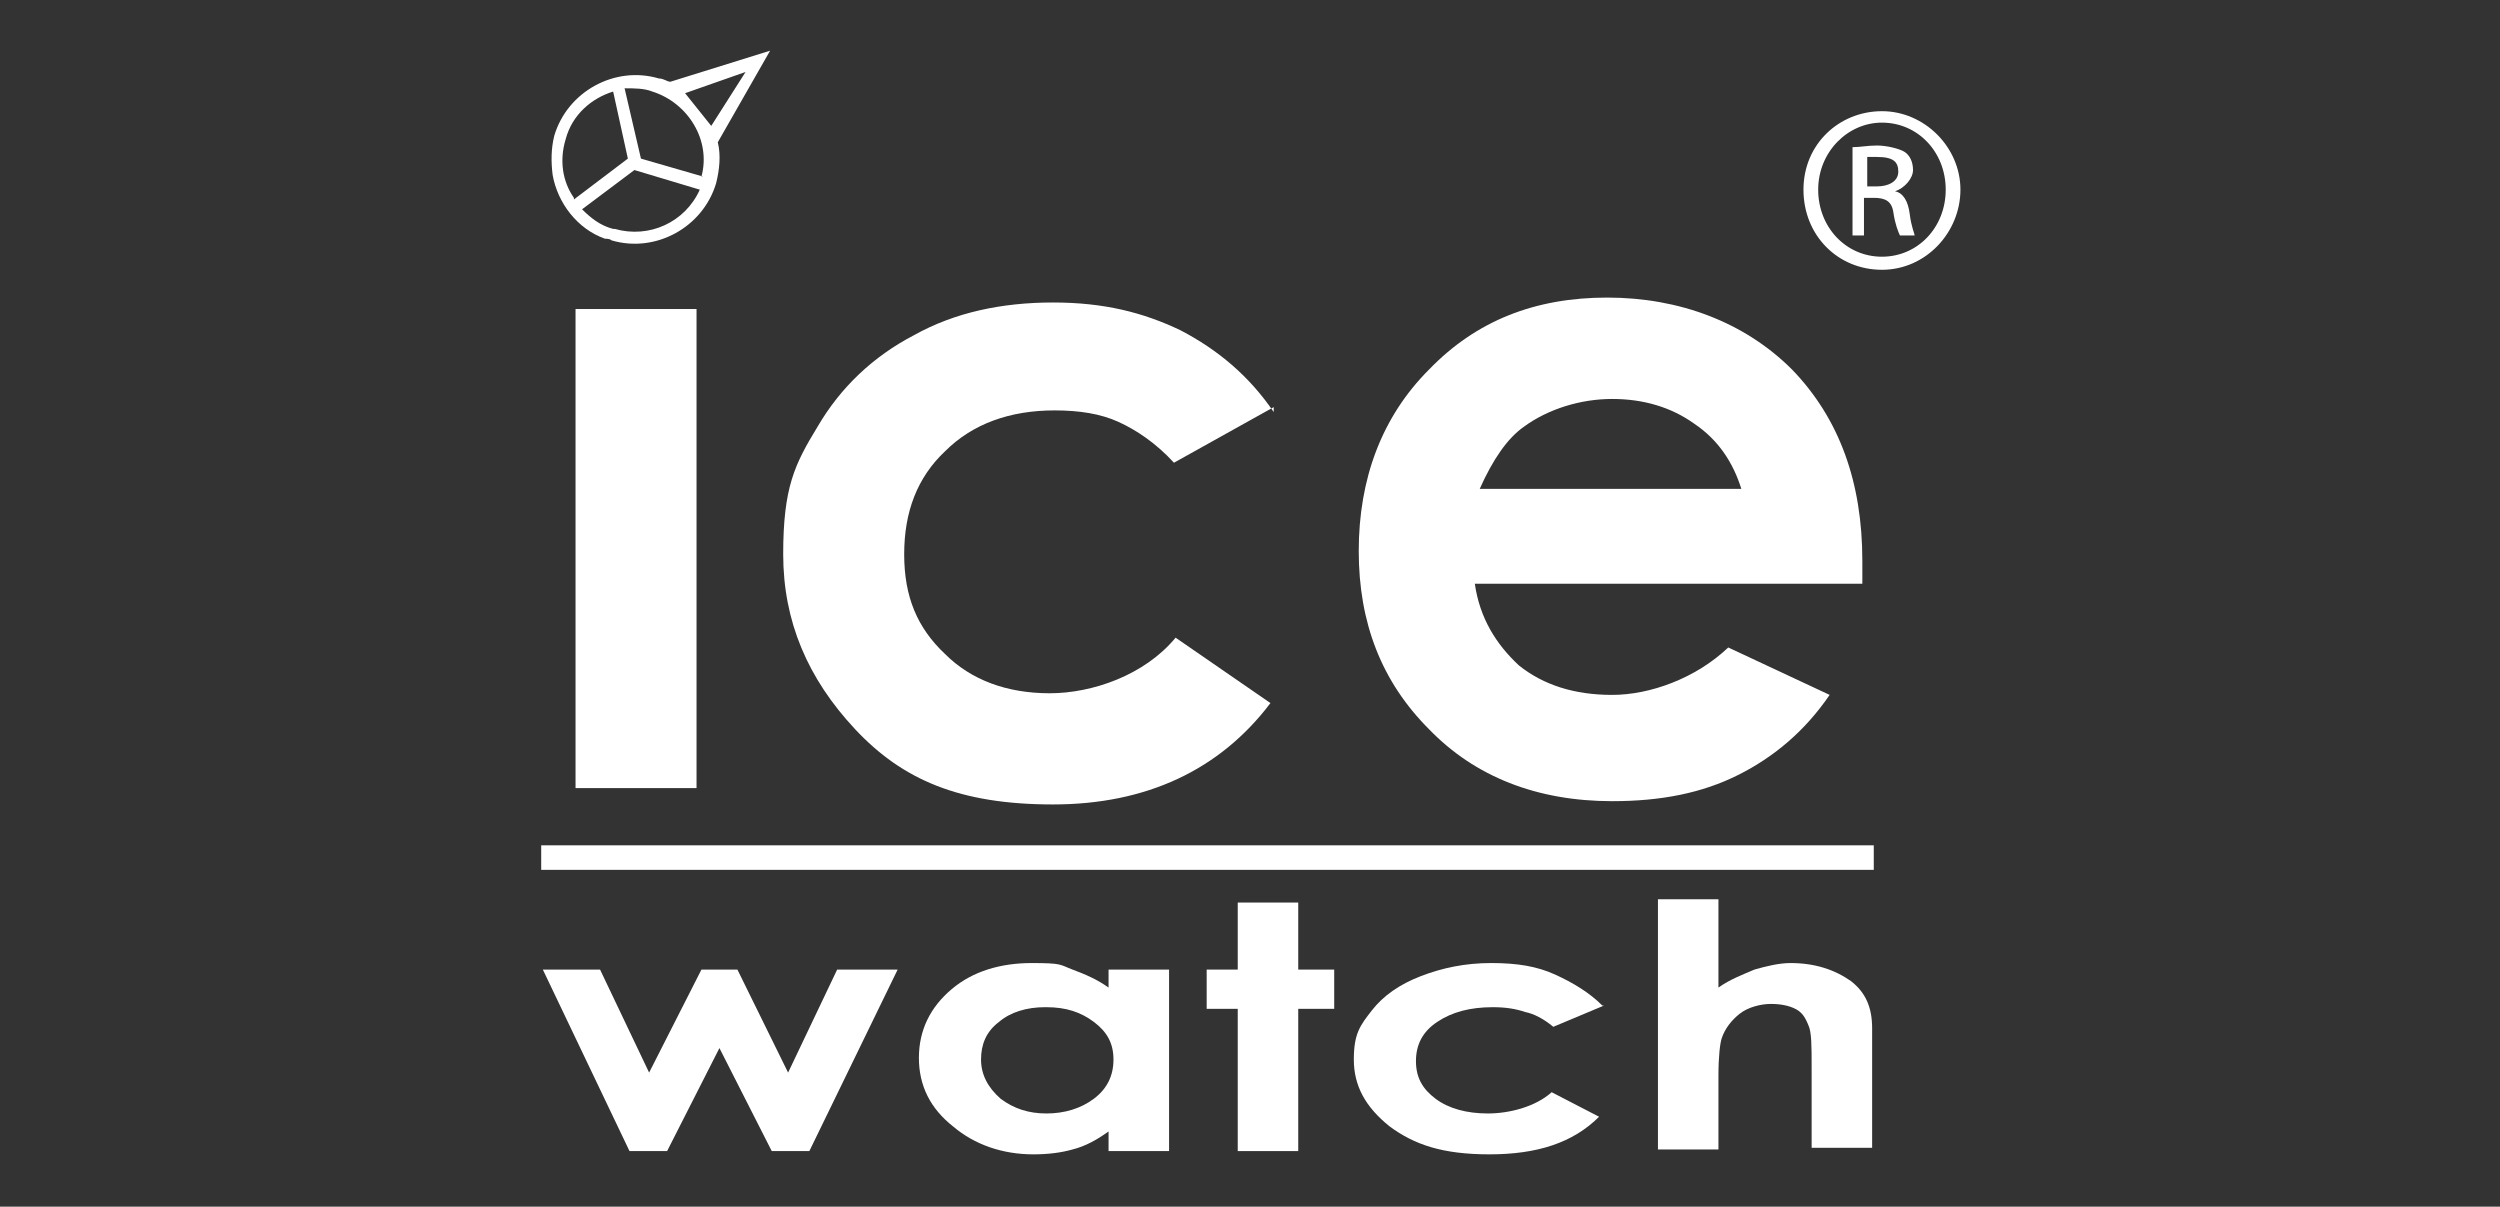
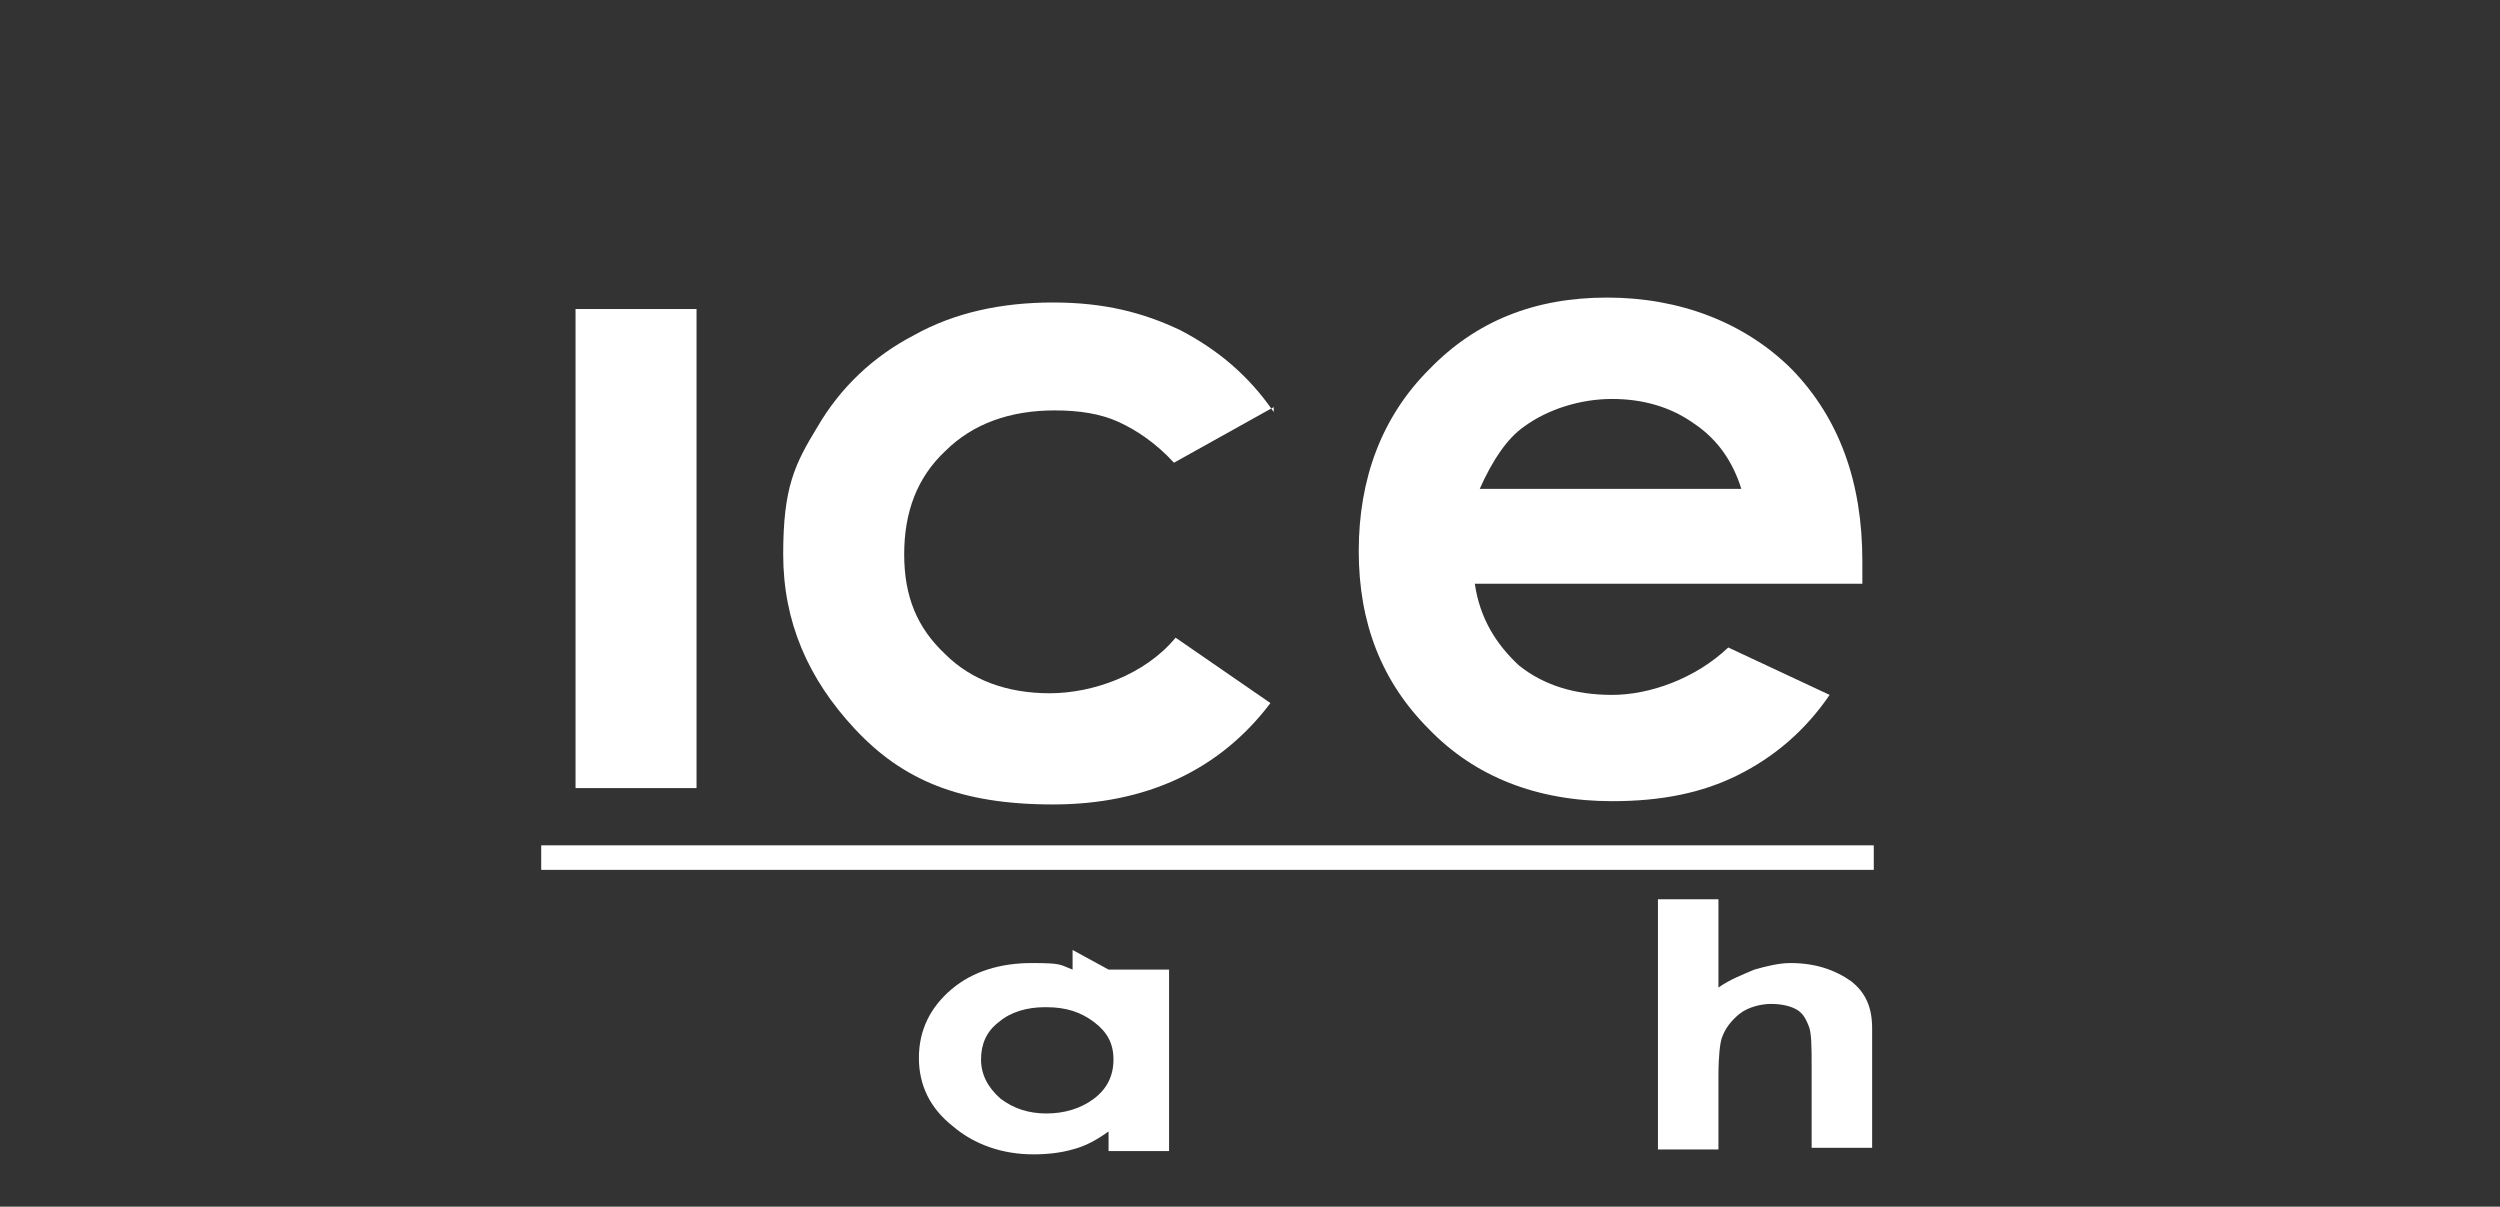
<svg xmlns="http://www.w3.org/2000/svg" version="1.1" viewBox="0 0 152.9 73.8">
  <rect x="0" y="0" width="152.9" height="73.8" fill="#333333" stroke="none" />
  <defs>
    <style>
      .cls-1 {
        fill-rule: evenodd;
      }

      .cls-1, .cls-2 {
        fill: #fff;
      }
    </style>
  </defs>
  <g>
    <g id="starkey-seeklogo.com">
      <g id="LOGO_NOIR">
        <g id="Logo_ICE_2_ligne">
          <g id="Watch">
-             <path class="cls-2" d="M33.1,59.3h3.6l3,6.3,3.2-6.3h2.2l3.1,6.3,3-6.3h3.7l-5.4,11.1h-2.3l-3.2-6.3-3.2,6.3h-2.3l-5.3-11.1Z" />
-             <path class="cls-2" d="M67.8,59.3h3.7v11.1h-3.7v-1.2c-.7.5-1.4.9-2.2,1.1-.7.2-1.5.3-2.4.3-1.9,0-3.6-.6-4.9-1.7-1.4-1.1-2.1-2.5-2.1-4.2s.7-3.1,2-4.2c1.3-1.1,3-1.6,4.9-1.6s1.7.1,2.5.4c.8.3,1.5.6,2.2,1.1v-1.2h0ZM63.9,61.6c-1.1,0-2.1.3-2.8.9-.8.6-1.1,1.4-1.1,2.3s.4,1.7,1.2,2.4c.8.6,1.7.9,2.8.9s2.1-.3,2.9-.9c.8-.6,1.2-1.4,1.2-2.4s-.4-1.7-1.2-2.3c-.8-.6-1.7-.9-2.9-.9Z" />
-             <path class="cls-2" d="M75.7,55.2h3.7v4.1h2.2v2.4h-2.2v8.7h-3.7v-8.7h-1.9v-2.4h1.9v-4.1Z" />
-             <path class="cls-2" d="M98.1,61.5l-3.1,1.3c-.6-.5-1.2-.8-1.7-.9-.6-.2-1.2-.3-2-.3-1.4,0-2.5.3-3.4.9-.9.6-1.3,1.4-1.3,2.4s.4,1.7,1.2,2.3c.8.6,1.9.9,3.2.9s2.9-.4,3.9-1.3l2.9,1.5c-1.6,1.6-3.8,2.3-6.7,2.3s-4.6-.6-6.1-1.7c-1.5-1.2-2.2-2.5-2.2-4.1s.4-2.1,1.1-3c.7-.9,1.7-1.6,3-2.1,1.3-.5,2.7-.8,4.3-.8s2.8.2,3.9.7,2.1,1.1,2.9,1.9Z" />
+             <path class="cls-2" d="M67.8,59.3h3.7v11.1h-3.7v-1.2c-.7.5-1.4.9-2.2,1.1-.7.2-1.5.3-2.4.3-1.9,0-3.6-.6-4.9-1.7-1.4-1.1-2.1-2.5-2.1-4.2s.7-3.1,2-4.2c1.3-1.1,3-1.6,4.9-1.6s1.7.1,2.5.4v-1.2h0ZM63.9,61.6c-1.1,0-2.1.3-2.8.9-.8.6-1.1,1.4-1.1,2.3s.4,1.7,1.2,2.4c.8.6,1.7.9,2.8.9s2.1-.3,2.9-.9c.8-.6,1.2-1.4,1.2-2.4s-.4-1.7-1.2-2.3c-.8-.6-1.7-.9-2.9-.9Z" />
            <path class="cls-2" d="M101.4,55h3.7v5.4c.7-.5,1.5-.8,2.2-1.1.7-.2,1.5-.4,2.2-.4,1.5,0,2.7.4,3.7,1.1.9.7,1.3,1.6,1.3,2.9v7.3h-3.7v-4.9c0-1.3,0-2.2-.2-2.6-.2-.5-.4-.8-.8-1-.4-.2-.9-.3-1.5-.3s-1.4.2-1.9.6c-.5.4-.9.9-1.1,1.5-.1.3-.2,1.1-.2,2.3v4.5h-3.7v-15.4h0Z" />
          </g>
          <g>
            <g id="Point_i">
-               <path class="cls-1" d="M43.9,8.7h0s0,0,0,0l3.2-5.6-6.1,1.9h0c-.2,0-.4-.2-.7-.2-2.7-.8-5.6.8-6.4,3.5-.2.8-.2,1.6-.1,2.4.3,1.7,1.5,3.3,3.2,3.9.1,0,.3,0,.4.1,2.7.8,5.6-.8,6.4-3.5.2-.8.3-1.7.1-2.5h0ZM35.1,12.1c-.7-1-.9-2.3-.5-3.6.4-1.5,1.6-2.5,2.9-2.9l.9,4.1-3.3,2.5ZM37.5,14c-.8-.2-1.4-.7-1.9-1.2l3.2-2.4,4,1.2c-.9,2-3.1,3-5.2,2.4ZM43,10.8l-3.8-1.1-1-4.3c.6,0,1.2,0,1.7.2,2.2.7,3.6,3,3,5.2ZM43.5,7.7l-1.6-2,3.7-1.3-2.1,3.3Z" />
-             </g>
+               </g>
            <g id="Ice">
              <rect class="cls-2" x="35.2" y="18.9" width="7.4" height="29.3" />
              <path class="cls-2" d="M77.9,24.9l-6.1,3.4c-1.1-1.2-2.3-2-3.4-2.5-1.1-.5-2.4-.7-3.9-.7-2.7,0-5,.8-6.7,2.5-1.7,1.6-2.5,3.7-2.5,6.3s.8,4.5,2.5,6.1c1.6,1.6,3.8,2.4,6.4,2.4s5.8-1.1,7.7-3.4l5.8,4c-3.1,4.1-7.6,6.2-13.3,6.2s-9.2-1.5-12.1-4.6c-2.9-3.1-4.4-6.6-4.4-10.7s.7-5.5,2.1-7.8c1.4-2.4,3.4-4.3,5.9-5.6,2.5-1.4,5.4-2,8.5-2s5.5.6,7.8,1.7c2.3,1.2,4.2,2.8,5.7,5Z" />
              <path class="cls-2" d="M113.9,35.7h-23.7c.3,2.1,1.3,3.7,2.7,5,1.5,1.2,3.4,1.8,5.7,1.8s5.1-1,7.1-2.9l6.2,2.9c-1.5,2.2-3.4,3.8-5.6,4.9s-4.7,1.6-7.7,1.6c-4.6,0-8.4-1.5-11.2-4.4-2.9-2.9-4.3-6.5-4.3-10.9s1.4-8.2,4.3-11.1c2.9-3,6.5-4.4,10.9-4.4s8.4,1.5,11.3,4.4c2.9,3,4.3,6.9,4.3,11.7v1.4ZM106.5,29.9c-.5-1.6-1.4-3-2.9-4-1.4-1-3.1-1.5-5-1.5s-3.9.6-5.4,1.7c-1,.7-1.9,2-2.7,3.8h16Z" />
            </g>
          </g>
          <rect id="Ligne" class="cls-2" x="33.1" y="51.7" width="81.5" height="1.5" />
        </g>
-         <path class="cls-2" d="M115.1,6.8c2.6,0,4.8,2.2,4.8,4.8s-2.1,4.9-4.8,4.9-4.8-2.1-4.8-4.9,2.2-4.8,4.8-4.8h0ZM115.1,7.5c-2.1,0-3.9,1.8-3.9,4.1s1.7,4.1,3.9,4.1c2.2,0,3.9-1.8,3.9-4.1s-1.7-4.1-3.9-4.1c0,0,0,0,0,0ZM114.2,14.4h-.9v-5.4c.5,0,.9-.1,1.5-.1s1.4.2,1.7.4c.3.2.5.6.5,1.1s-.5,1.1-1.1,1.3h0c.5.1.8.6.9,1.4.1.8.3,1.2.3,1.3h-.9c-.1-.2-.3-.7-.4-1.4-.1-.7-.5-.9-1.2-.9h-.6v2.3ZM114.2,11.4h.6c.7,0,1.3-.3,1.3-.9s-.3-.9-1.3-.9-.5,0-.6,0v1.8Z" />
      </g>
    </g>
  </g>
</svg>